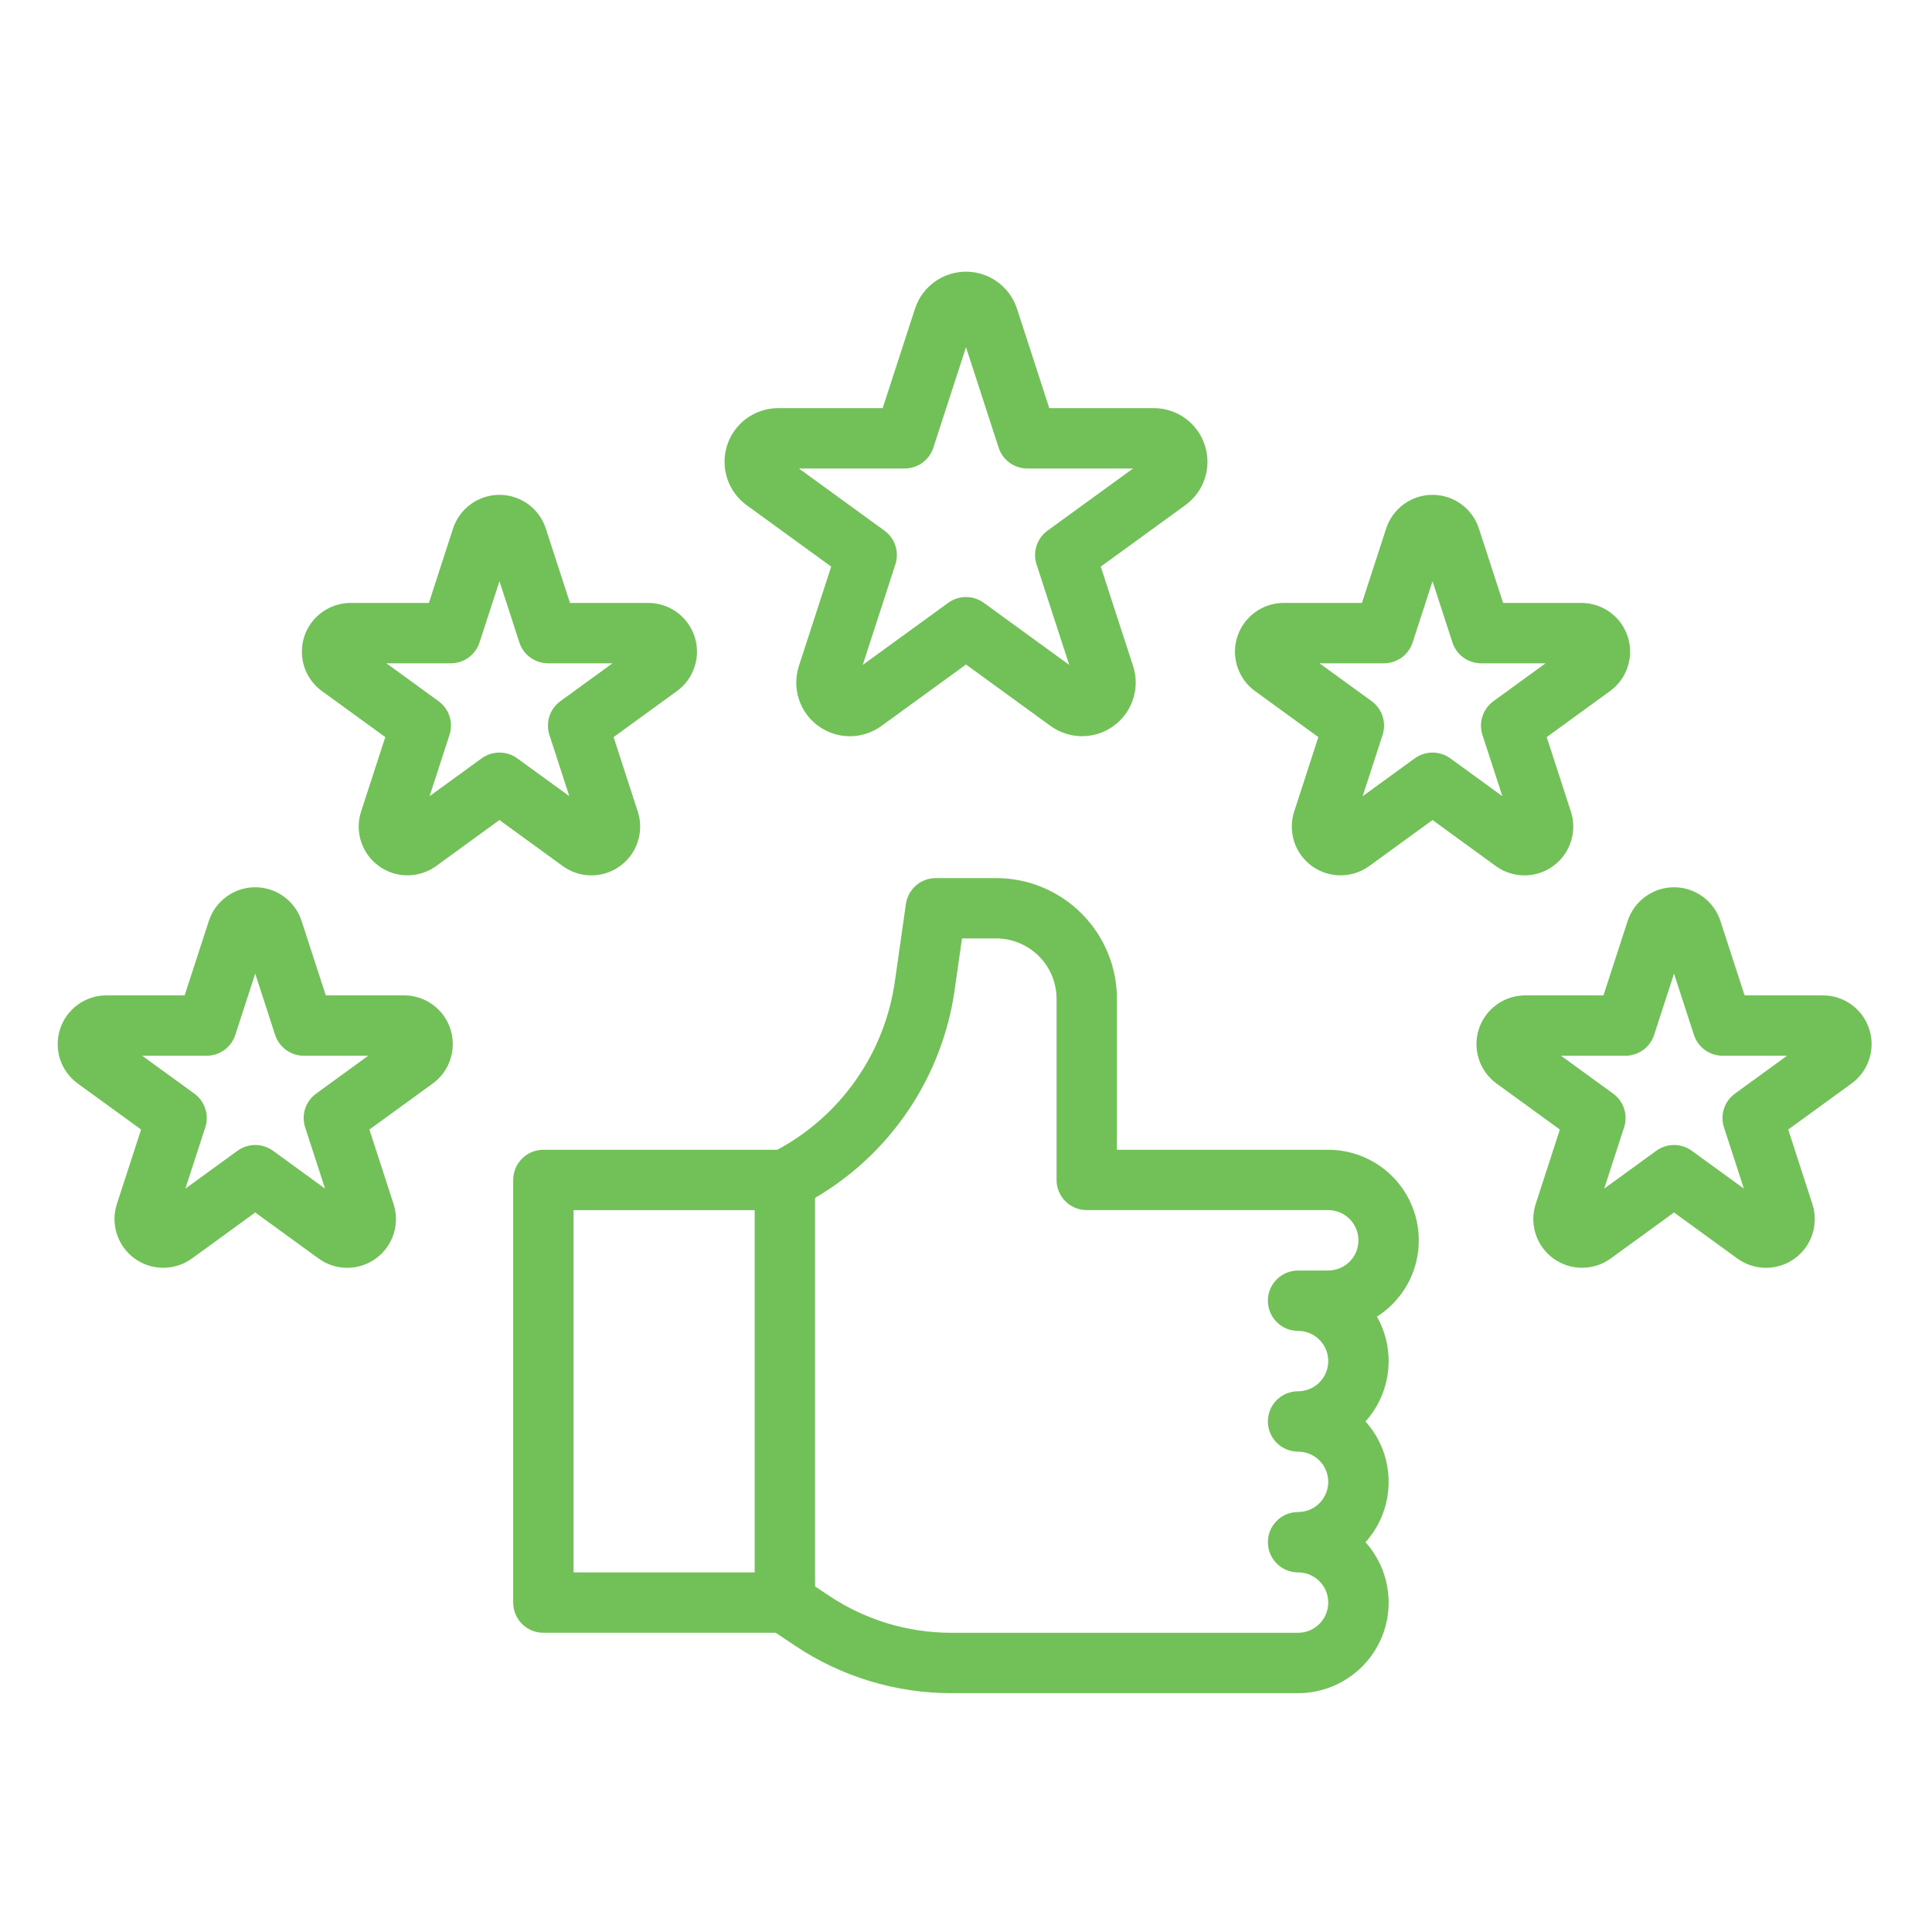
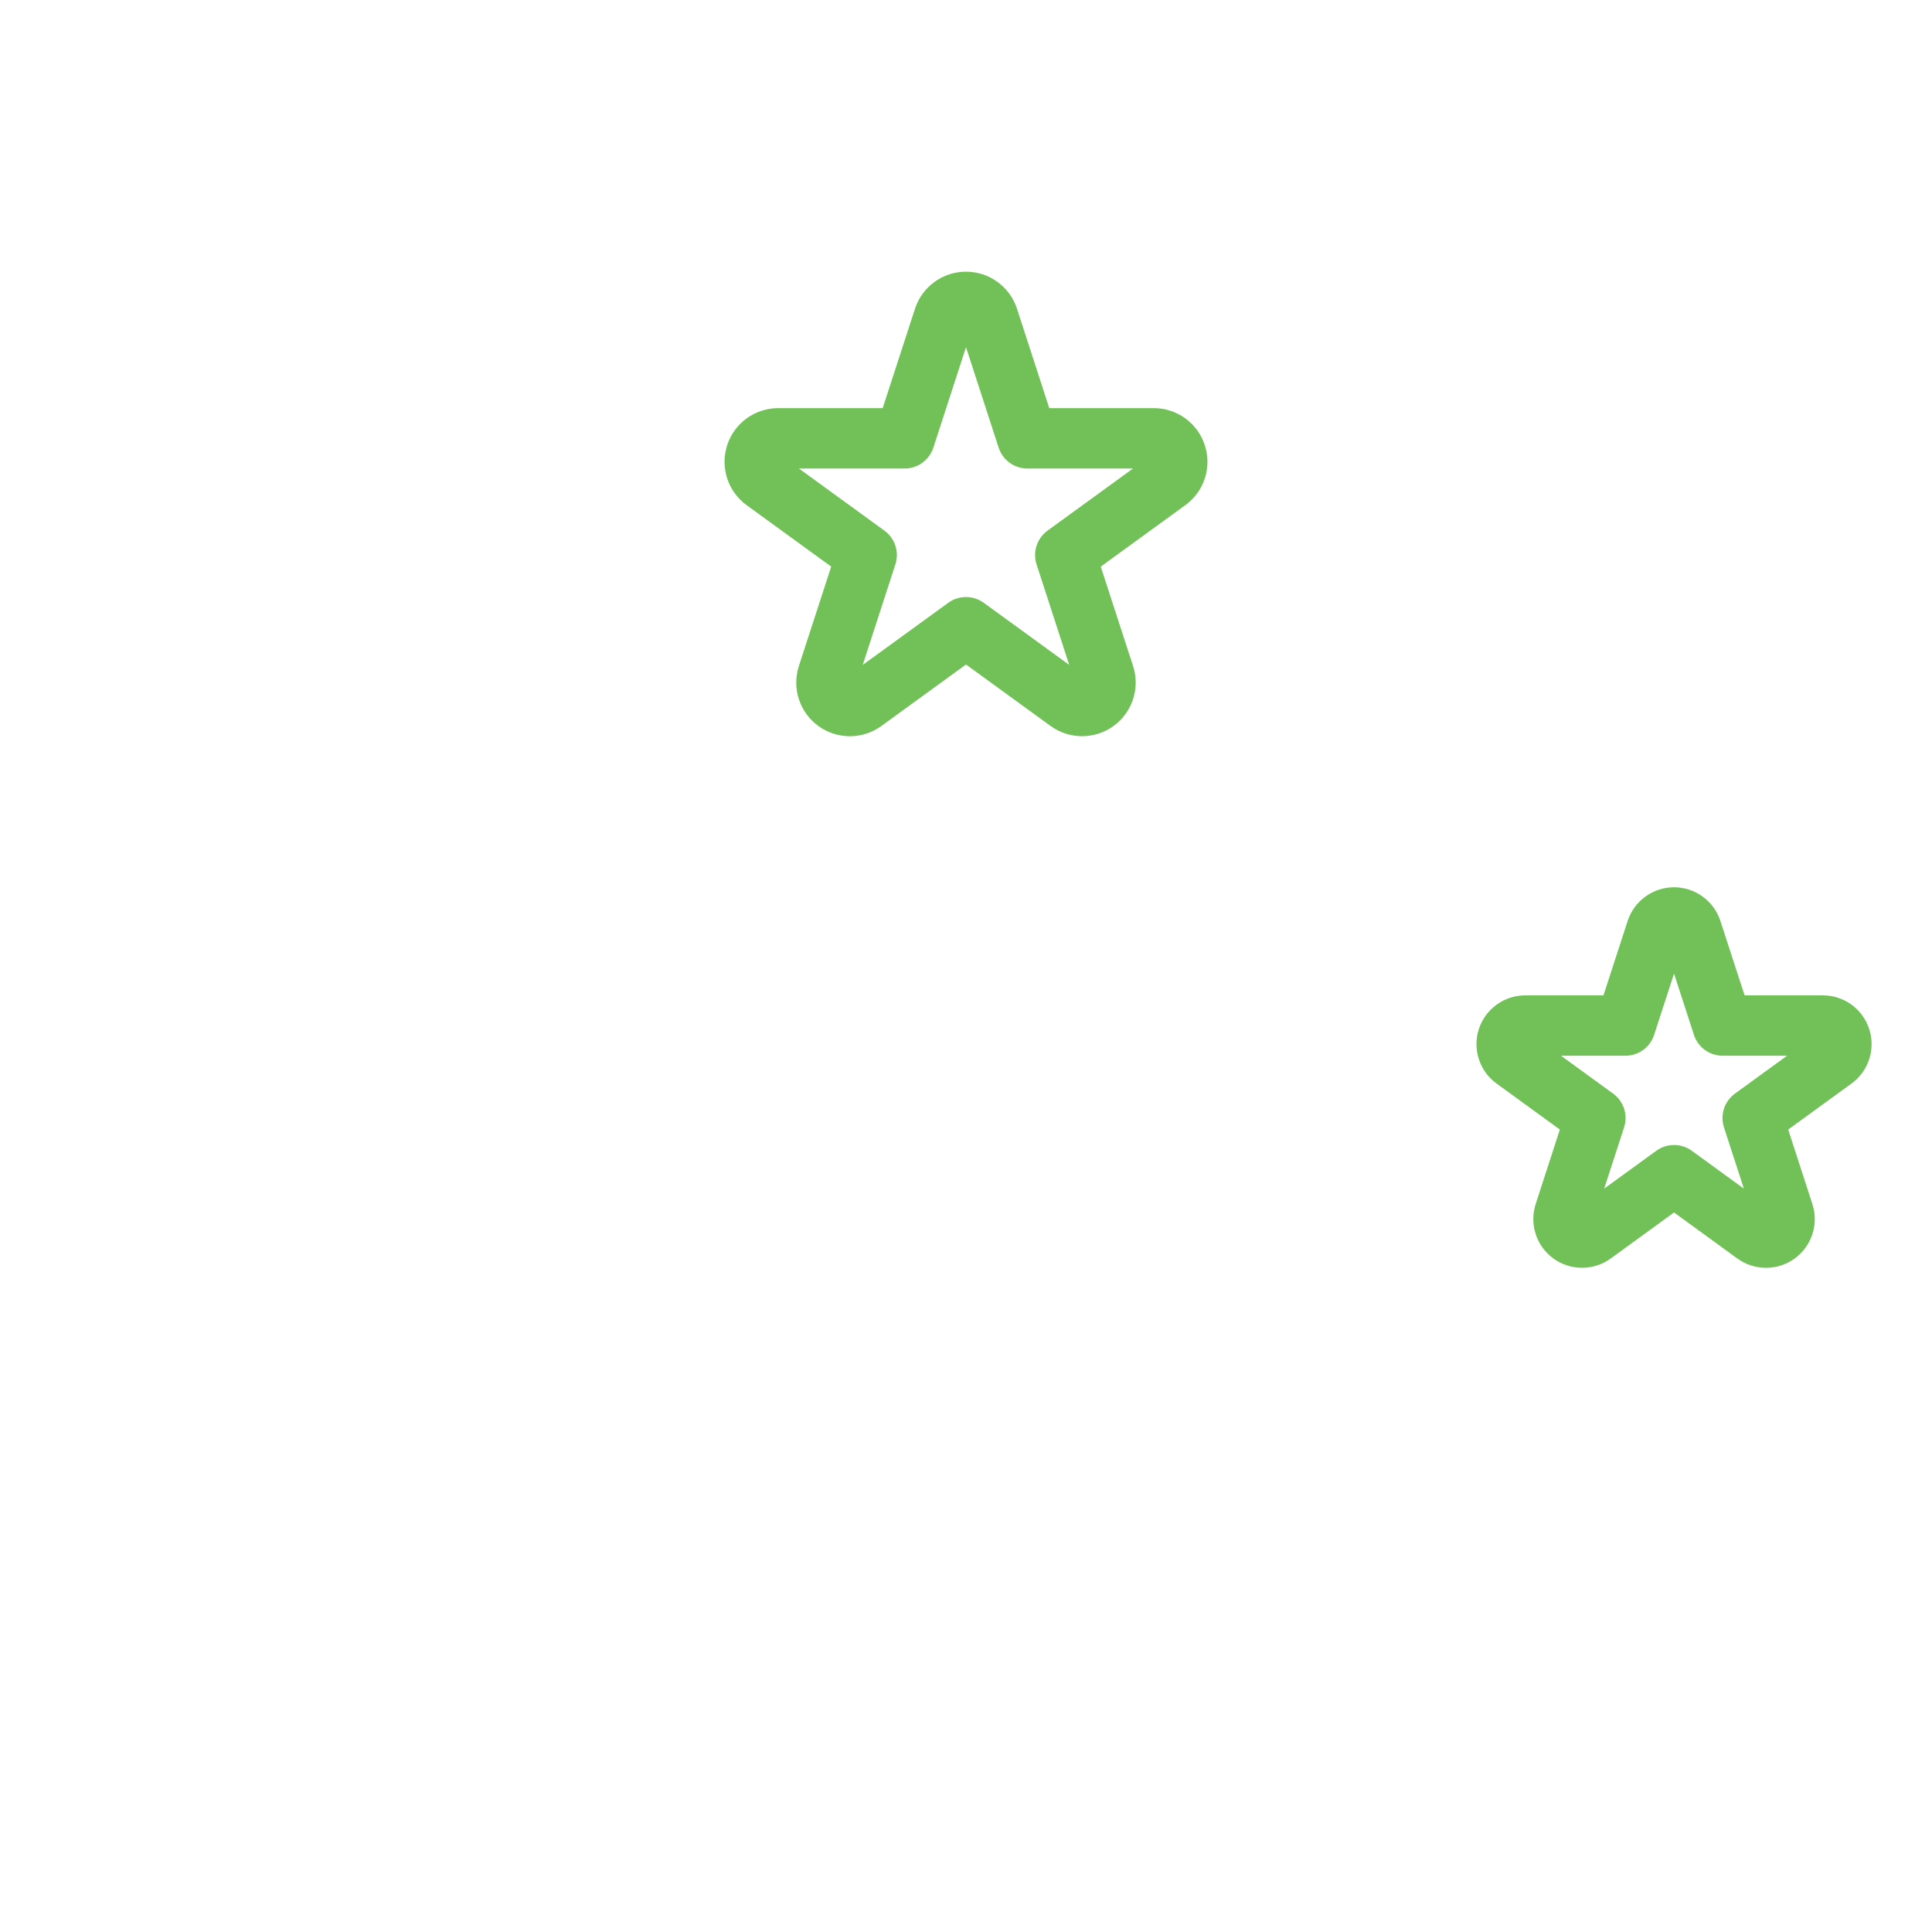
<svg xmlns="http://www.w3.org/2000/svg" width="40" height="40" viewBox="0 0 40 40" fill="none">
  <path d="M24.944 9.218C24.872 8.994 24.731 8.8 24.541 8.662C24.352 8.524 24.123 8.45 23.889 8.45H21.724L21.056 6.392C20.983 6.169 20.842 5.975 20.652 5.837C20.463 5.699 20.234 5.625 20 5.625C19.765 5.625 19.537 5.699 19.347 5.837C19.157 5.975 19.016 6.169 18.944 6.392L18.275 8.45H16.111C15.877 8.45 15.648 8.525 15.458 8.662C15.269 8.8 15.127 8.995 15.055 9.218C14.983 9.441 14.983 9.681 15.055 9.904C15.127 10.127 15.269 10.321 15.458 10.459L17.209 11.731L16.54 13.789C16.468 14.012 16.467 14.252 16.54 14.476C16.612 14.699 16.753 14.893 16.943 15.031C17.133 15.169 17.362 15.243 17.596 15.243C17.831 15.243 18.059 15.168 18.249 15.03L20 13.758L21.75 15.03C21.94 15.168 22.169 15.242 22.403 15.242C22.638 15.242 22.866 15.168 23.056 15.03C23.245 14.893 23.387 14.698 23.459 14.475C23.532 14.252 23.532 14.012 23.459 13.789L22.79 11.731L24.541 10.459C24.731 10.321 24.873 10.127 24.945 9.904C25.018 9.681 25.017 9.44 24.944 9.218ZM21.688 10.986C21.581 11.064 21.502 11.174 21.461 11.299C21.42 11.425 21.42 11.56 21.461 11.685L22.137 13.766L20.367 12.48C20.26 12.403 20.132 12.361 20 12.361C19.868 12.361 19.739 12.403 19.633 12.48L17.862 13.766L18.538 11.685C18.579 11.56 18.579 11.425 18.538 11.299C18.498 11.174 18.418 11.064 18.311 10.986L16.541 9.7H18.729C18.861 9.7 18.99 9.659 19.097 9.581C19.203 9.503 19.283 9.394 19.324 9.269L20 7.188L20.676 9.269C20.717 9.394 20.796 9.504 20.903 9.581C21.01 9.659 21.138 9.7 21.27 9.7H23.458L21.688 10.986Z" fill="#72C158" />
-   <path d="M12.244 18.124C12.404 18.124 12.561 18.086 12.703 18.013C12.845 17.941 12.967 17.836 13.061 17.707C13.155 17.578 13.216 17.429 13.241 17.272C13.266 17.114 13.254 16.953 13.204 16.802L12.704 15.261L14.014 14.309C14.187 14.184 14.315 14.007 14.381 13.804C14.447 13.601 14.447 13.383 14.381 13.18C14.315 12.978 14.187 12.801 14.014 12.676C13.842 12.55 13.634 12.483 13.421 12.483H11.801L11.3 10.942C11.235 10.739 11.106 10.563 10.934 10.438C10.761 10.312 10.554 10.245 10.341 10.245C10.127 10.245 9.92 10.312 9.747 10.438C9.575 10.563 9.446 10.739 9.38 10.942L8.88 12.483H7.26C7.047 12.483 6.839 12.55 6.666 12.676C6.494 12.801 6.365 12.977 6.299 13.18C6.234 13.383 6.234 13.601 6.299 13.804C6.365 14.007 6.494 14.184 6.666 14.309L7.977 15.261L7.476 16.802C7.41 17.005 7.41 17.223 7.476 17.426C7.542 17.628 7.67 17.805 7.843 17.93C8.015 18.056 8.223 18.123 8.436 18.123C8.649 18.123 8.857 18.056 9.03 17.931L10.34 16.978L11.651 17.931C11.823 18.056 12.031 18.124 12.244 18.124ZM9.973 15.7L8.894 16.484L9.306 15.216C9.347 15.09 9.347 14.955 9.306 14.83C9.266 14.704 9.186 14.595 9.079 14.517L8 13.733H9.334C9.466 13.733 9.595 13.691 9.701 13.614C9.808 13.536 9.888 13.427 9.928 13.301L10.341 12.033L10.753 13.301C10.793 13.427 10.873 13.536 10.98 13.614C11.086 13.691 11.215 13.733 11.347 13.733H12.681L11.602 14.517C11.495 14.595 11.415 14.704 11.375 14.83C11.334 14.955 11.334 15.09 11.375 15.216L11.787 16.484L10.708 15.7C10.601 15.623 10.473 15.581 10.341 15.581C10.209 15.581 10.08 15.623 9.973 15.7H9.973Z" fill="#72C158" />
-   <path d="M8.365 20.608H6.745L6.244 19.067C6.178 18.865 6.05 18.688 5.877 18.563C5.705 18.437 5.497 18.37 5.284 18.37C5.071 18.37 4.863 18.437 4.691 18.563C4.518 18.688 4.39 18.865 4.324 19.067L3.823 20.608H2.204C1.99 20.608 1.783 20.675 1.61 20.801C1.438 20.926 1.309 21.103 1.244 21.305C1.178 21.508 1.178 21.727 1.243 21.929C1.309 22.132 1.438 22.309 1.61 22.434L2.921 23.386L2.42 24.927C2.354 25.13 2.354 25.348 2.42 25.551C2.486 25.754 2.614 25.93 2.787 26.056C2.959 26.181 3.167 26.248 3.38 26.248C3.593 26.248 3.801 26.181 3.974 26.056L5.284 25.103L6.595 26.056C6.767 26.181 6.975 26.249 7.188 26.249C7.402 26.249 7.609 26.181 7.782 26.056C7.954 25.931 8.083 25.754 8.149 25.551C8.214 25.348 8.214 25.13 8.148 24.927L7.648 23.386L8.958 22.434C9.131 22.309 9.259 22.132 9.325 21.929C9.391 21.726 9.391 21.508 9.325 21.305C9.259 21.102 9.131 20.926 8.958 20.8C8.786 20.675 8.578 20.608 8.365 20.608H8.365ZM6.545 22.642C6.439 22.719 6.359 22.829 6.318 22.954C6.277 23.08 6.277 23.215 6.318 23.341L6.73 24.609L5.652 23.825C5.545 23.748 5.416 23.706 5.284 23.706C5.152 23.706 5.024 23.748 4.917 23.825L3.838 24.609L4.25 23.341C4.291 23.215 4.291 23.08 4.25 22.954C4.209 22.829 4.13 22.719 4.023 22.642L2.944 21.858H4.278C4.41 21.858 4.538 21.816 4.645 21.739C4.752 21.661 4.831 21.552 4.872 21.426L5.284 20.158L5.696 21.426C5.737 21.552 5.817 21.661 5.923 21.739C6.03 21.816 6.159 21.858 6.291 21.858H7.624L6.545 22.642Z" fill="#72C158" />
  <path d="M37.74 20.608H36.12L35.619 19.067C35.553 18.865 35.425 18.688 35.252 18.563C35.08 18.437 34.872 18.37 34.659 18.37C34.446 18.37 34.238 18.437 34.066 18.563C33.893 18.688 33.765 18.865 33.699 19.067L33.198 20.608H31.578C31.365 20.608 31.157 20.675 30.985 20.801C30.812 20.926 30.684 21.103 30.618 21.305C30.552 21.508 30.552 21.727 30.618 21.929C30.684 22.132 30.812 22.309 30.985 22.434L32.295 23.386L31.795 24.927C31.729 25.13 31.729 25.348 31.795 25.551C31.86 25.754 31.989 25.93 32.161 26.056C32.334 26.181 32.541 26.248 32.755 26.248C32.968 26.248 33.176 26.181 33.348 26.056L34.659 25.103L35.969 26.056C36.142 26.181 36.35 26.249 36.563 26.249C36.776 26.249 36.984 26.182 37.157 26.056C37.329 25.931 37.458 25.754 37.524 25.551C37.59 25.348 37.589 25.13 37.523 24.927L37.023 23.386L38.333 22.434C38.506 22.309 38.634 22.132 38.7 21.929C38.766 21.726 38.766 21.508 38.7 21.305C38.634 21.102 38.506 20.926 38.333 20.8C38.161 20.675 37.953 20.608 37.74 20.608H37.74ZM35.92 22.642C35.813 22.719 35.734 22.829 35.693 22.954C35.652 23.08 35.652 23.215 35.693 23.341L36.105 24.609L35.026 23.825C34.92 23.748 34.791 23.706 34.659 23.706C34.527 23.706 34.399 23.748 34.292 23.825L33.213 24.609L33.625 23.341C33.666 23.215 33.666 23.08 33.625 22.954C33.584 22.829 33.505 22.719 33.398 22.642L32.319 21.858H33.653C33.785 21.858 33.913 21.816 34.02 21.739C34.127 21.661 34.206 21.552 34.247 21.426L34.659 20.158L35.071 21.426C35.112 21.552 35.191 21.661 35.298 21.739C35.405 21.816 35.534 21.858 35.666 21.858H36.999L35.92 22.642Z" fill="#72C158" />
-   <path d="M31.563 18.124C31.722 18.124 31.879 18.086 32.021 18.014C32.163 17.941 32.286 17.836 32.38 17.707C32.473 17.578 32.535 17.429 32.56 17.272C32.585 17.114 32.572 16.953 32.523 16.802L32.023 15.261L33.333 14.309C33.506 14.184 33.634 14.007 33.7 13.804C33.766 13.601 33.766 13.383 33.7 13.18C33.634 12.977 33.506 12.801 33.333 12.675C33.161 12.55 32.953 12.483 32.74 12.483H31.12L30.619 10.942C30.553 10.739 30.425 10.563 30.252 10.438C30.08 10.312 29.872 10.245 29.659 10.245C29.446 10.245 29.238 10.312 29.066 10.438C28.893 10.563 28.765 10.739 28.699 10.942L28.198 12.483H26.578C26.365 12.483 26.157 12.55 25.985 12.676C25.812 12.801 25.684 12.977 25.618 13.18C25.552 13.383 25.552 13.601 25.618 13.804C25.684 14.007 25.812 14.184 25.985 14.309L27.295 15.261L26.795 16.802C26.729 17.005 26.729 17.223 26.795 17.426C26.86 17.629 26.989 17.805 27.161 17.931C27.334 18.056 27.541 18.123 27.755 18.123C27.968 18.123 28.176 18.056 28.348 17.931L29.659 16.978L30.969 17.931C31.142 18.056 31.35 18.124 31.563 18.124ZM29.292 15.7L28.213 16.484L28.625 15.216C28.666 15.09 28.666 14.955 28.625 14.829C28.584 14.704 28.505 14.594 28.398 14.517L27.319 13.733H28.652C28.785 13.733 28.913 13.691 29.02 13.614C29.127 13.536 29.206 13.427 29.247 13.301L29.659 12.033L30.071 13.301C30.112 13.427 30.191 13.536 30.298 13.614C30.405 13.691 30.534 13.733 30.666 13.733H31.999L30.92 14.517C30.814 14.594 30.734 14.704 30.693 14.829C30.652 14.955 30.652 15.09 30.693 15.216L31.105 16.484L30.026 15.7C29.92 15.623 29.791 15.581 29.659 15.581C29.527 15.581 29.398 15.623 29.292 15.7H29.292Z" fill="#72C158" />
-   <path d="M27.5 23.805H23.125V20.68C23.124 20.017 22.861 19.381 22.392 18.913C21.923 18.444 21.288 18.18 20.625 18.18H19.375C19.225 18.18 19.079 18.234 18.965 18.332C18.852 18.431 18.778 18.567 18.756 18.716L18.527 20.324C18.422 21.055 18.147 21.75 17.724 22.355C17.302 22.959 16.743 23.456 16.093 23.805H11.25C11.084 23.805 10.925 23.87 10.808 23.988C10.691 24.105 10.625 24.264 10.625 24.43V33.18C10.625 33.345 10.691 33.504 10.808 33.622C10.925 33.739 11.084 33.805 11.25 33.805H16.061L16.47 34.078C17.425 34.716 18.549 35.056 19.698 35.055H26.875C27.237 35.055 27.591 34.95 27.895 34.753C28.199 34.556 28.439 34.276 28.587 33.945C28.735 33.615 28.784 33.248 28.727 32.891C28.672 32.533 28.513 32.199 28.271 31.93C28.58 31.586 28.75 31.141 28.75 30.68C28.75 30.218 28.58 29.773 28.271 29.43C28.533 29.138 28.696 28.772 28.739 28.383C28.781 27.994 28.701 27.601 28.508 27.26C28.85 27.042 29.112 26.718 29.255 26.339C29.397 25.959 29.413 25.544 29.299 25.154C29.185 24.765 28.949 24.423 28.624 24.18C28.3 23.936 27.905 23.805 27.5 23.805ZM11.875 25.055H15.625V32.555H11.875V25.055ZM27.5 26.305H26.875C26.709 26.305 26.55 26.37 26.433 26.488C26.316 26.605 26.25 26.764 26.25 26.93C26.25 27.095 26.316 27.254 26.433 27.372C26.55 27.489 26.709 27.555 26.875 27.555C27.041 27.555 27.2 27.62 27.317 27.738C27.434 27.855 27.5 28.014 27.5 28.18C27.5 28.345 27.434 28.504 27.317 28.622C27.2 28.739 27.041 28.805 26.875 28.805C26.709 28.805 26.55 28.87 26.433 28.988C26.316 29.105 26.25 29.264 26.25 29.43C26.25 29.595 26.316 29.754 26.433 29.872C26.55 29.989 26.709 30.055 26.875 30.055C27.041 30.055 27.2 30.12 27.317 30.238C27.434 30.355 27.5 30.514 27.5 30.68C27.5 30.845 27.434 31.004 27.317 31.122C27.2 31.239 27.041 31.305 26.875 31.305C26.709 31.305 26.55 31.37 26.433 31.488C26.316 31.605 26.25 31.764 26.25 31.93C26.25 32.095 26.316 32.254 26.433 32.372C26.55 32.489 26.709 32.555 26.875 32.555C27.041 32.555 27.2 32.62 27.317 32.738C27.434 32.855 27.5 33.014 27.5 33.18C27.5 33.345 27.434 33.504 27.317 33.622C27.2 33.739 27.041 33.805 26.875 33.805H19.698C18.795 33.806 17.913 33.538 17.163 33.037L16.875 32.845V24.801C17.649 24.348 18.311 23.726 18.811 22.981C19.311 22.237 19.637 21.389 19.764 20.501L19.917 19.429H20.625C20.956 19.43 21.274 19.561 21.509 19.796C21.743 20.03 21.875 20.348 21.875 20.679V24.429C21.875 24.595 21.941 24.754 22.058 24.871C22.175 24.988 22.334 25.054 22.5 25.054H27.5C27.666 25.054 27.825 25.12 27.942 25.237C28.059 25.355 28.125 25.514 28.125 25.679C28.125 25.845 28.059 26.004 27.942 26.121C27.825 26.238 27.666 26.304 27.5 26.304V26.305Z" fill="#72C158" />
</svg>